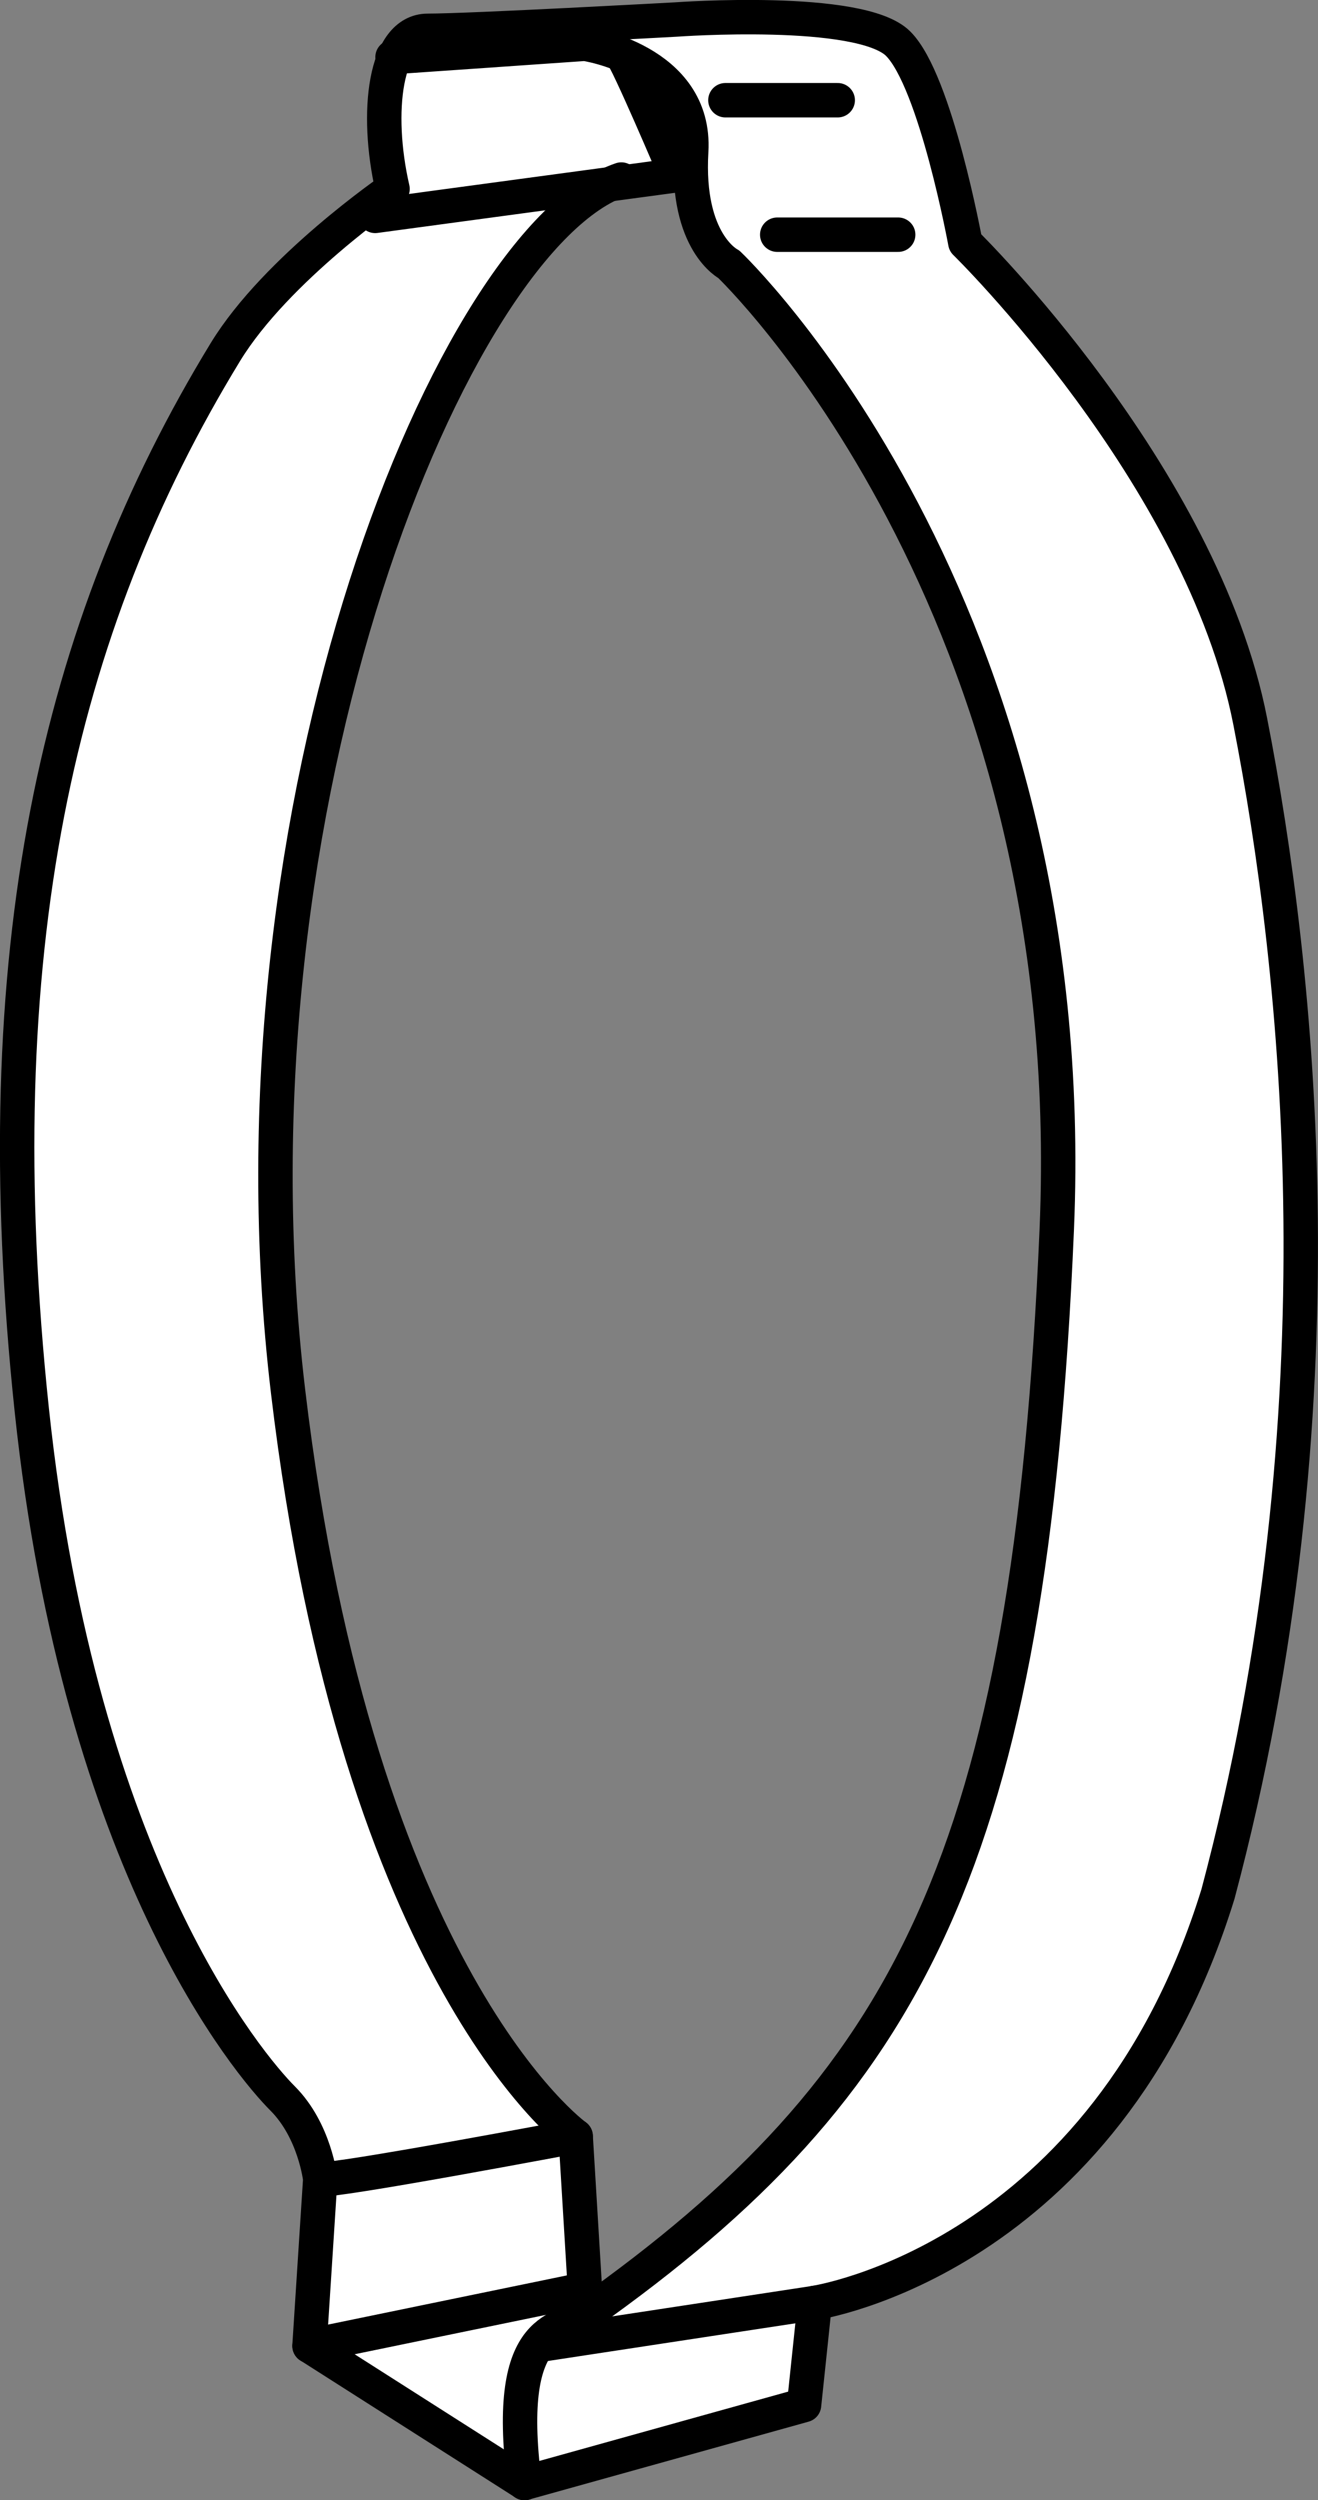
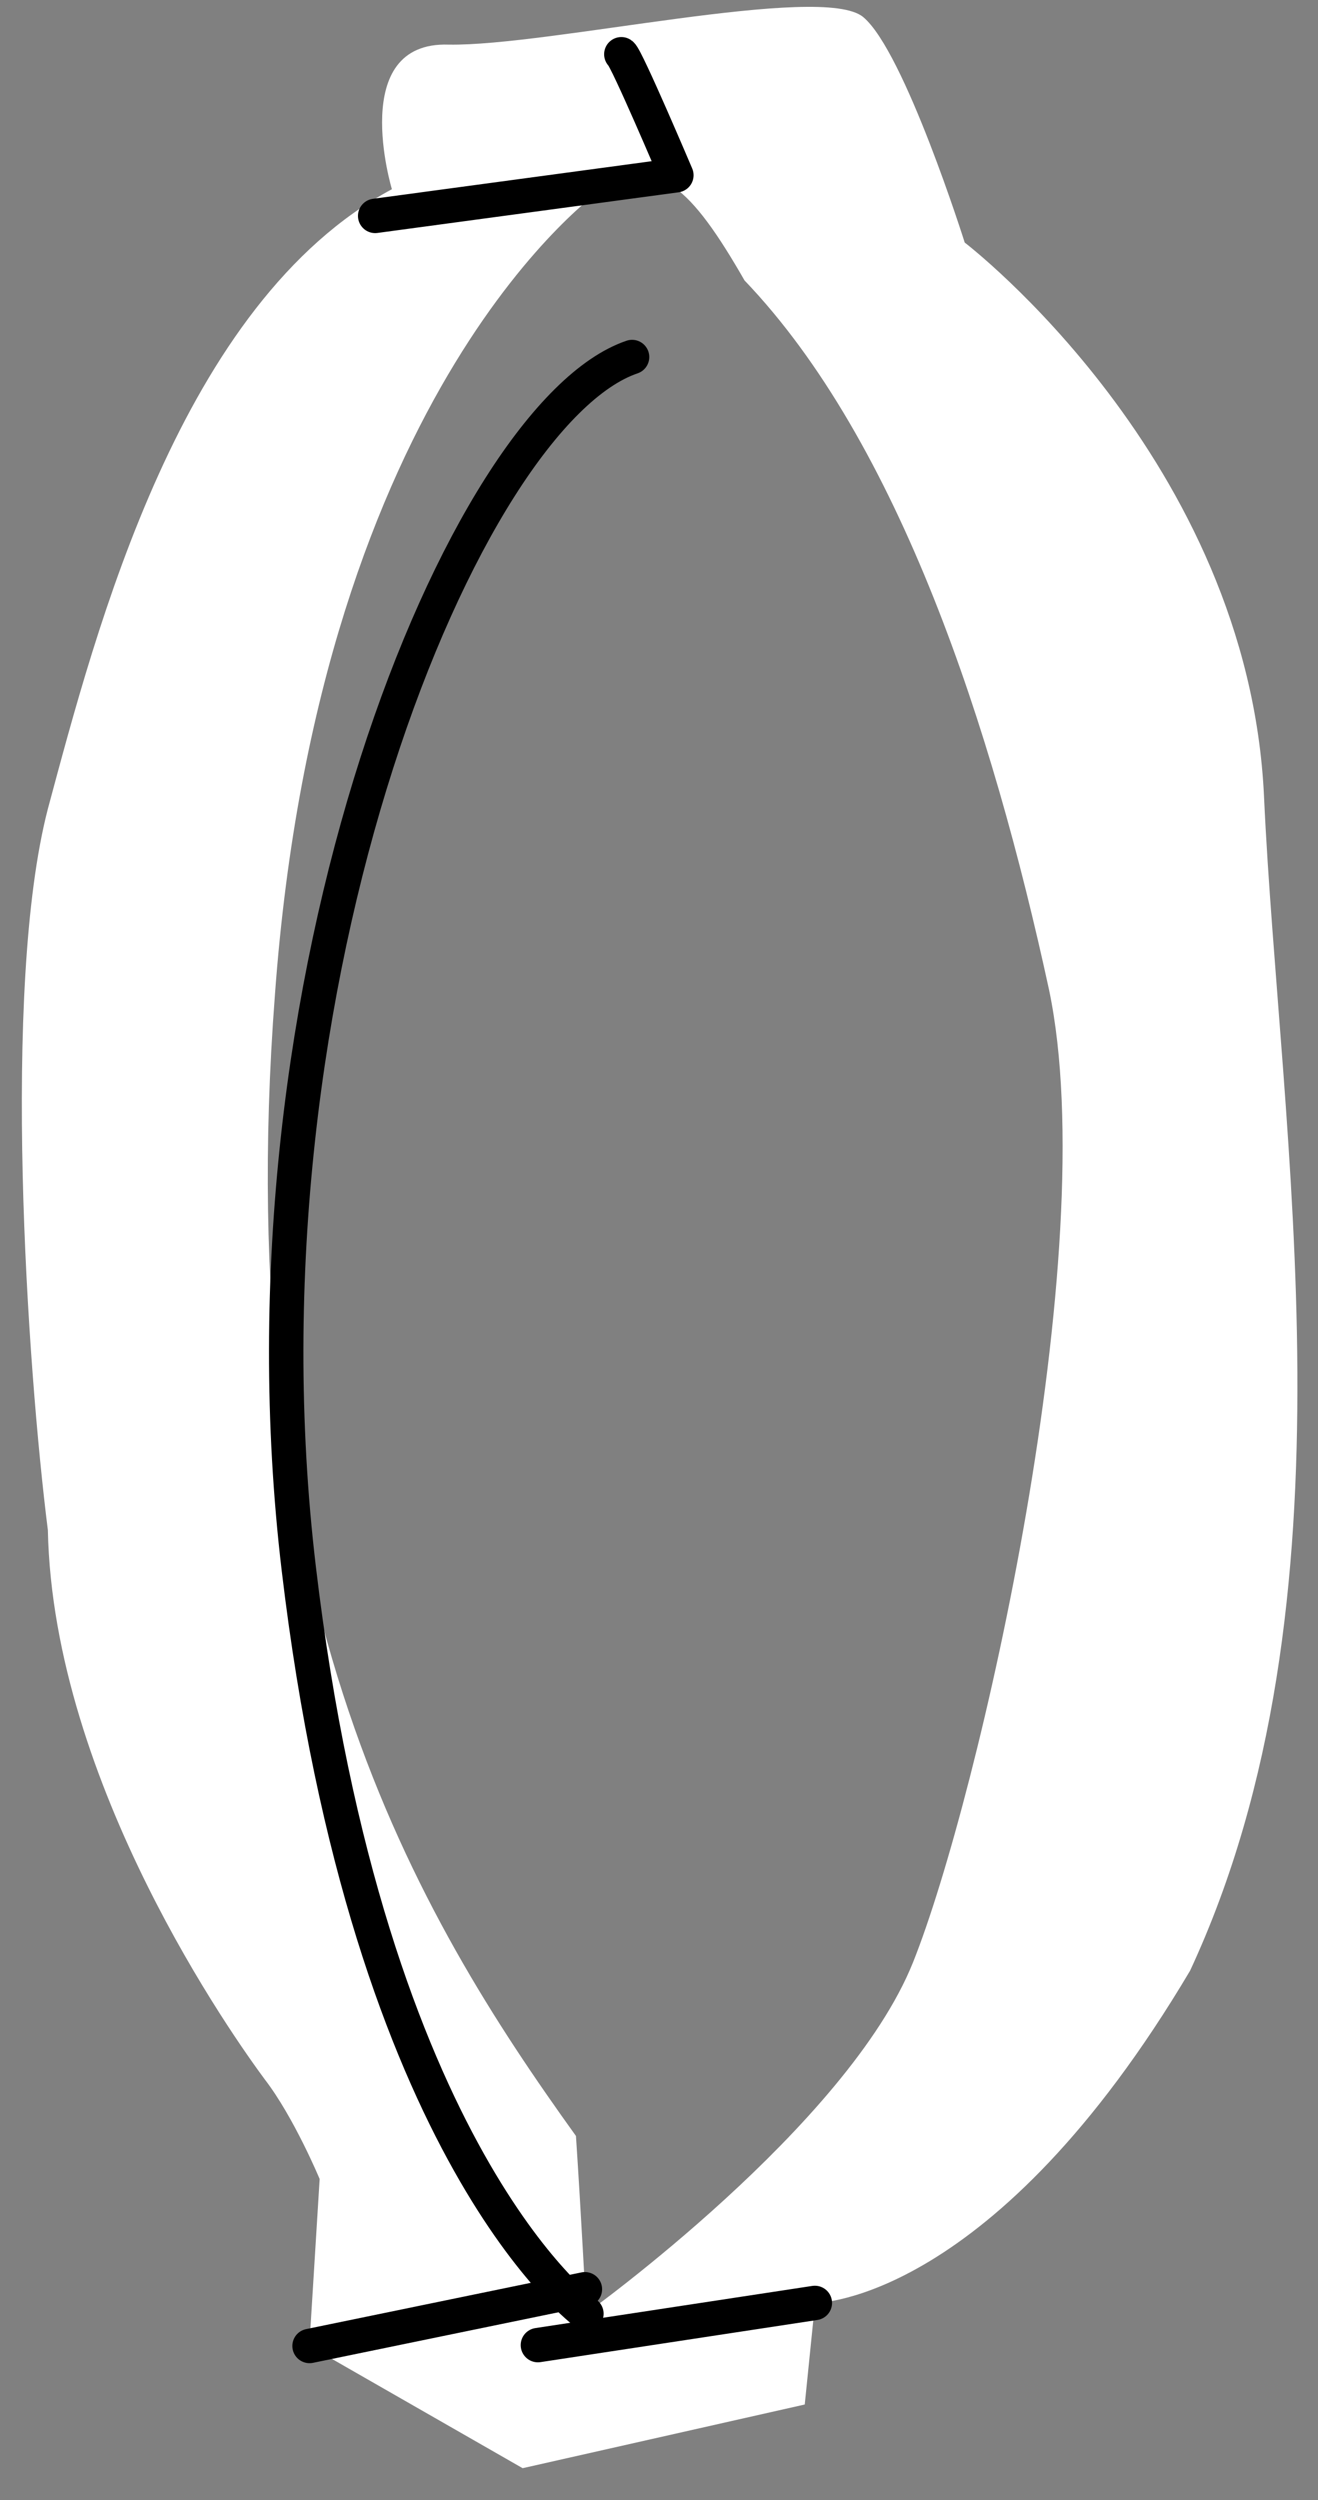
<svg xmlns="http://www.w3.org/2000/svg" version="1.1" id="image" x="0px" y="0px" width="30.648px" height="58.102px" viewBox="0 0 30.648 58.102" enable-background="new 0 0 30.648 58.102" xml:space="preserve">
  <rect x="0" y="0" width="30.648" height="58.102" fill="#808080" stroke="none" />
  <path fill="#FFFFFF" d="M29.393,18.517c-0.36-7.84-6.96-12.88-6.96-12.88s-1.4-4.44-2.36-5.24  s-7.32,0.68-9.64,0.64C8.073,0.957,9.113,4.397,9.113,4.397c-4.92,2.64-6.88,10.24-8,14.4  c-1.08,4.16-0.48,12.96,0,16.76c0.12,5.92,4.36,11.84,5.04,12.76c0.68,0.88,1.28,2.32,1.28,2.32l-0.24,3.88  l4.96,2.84l6.56-1.48l0.24-2.36c0.08,0,4.16-0.04,8.72-7.72C31.674,37.197,29.753,26.357,29.393,18.517z   M21.233,45.597c-1.52,3.8-7.6,8.16-7.6,8.16s-0.12-2.32-0.24-4.12c-3.68-5.12-8.08-12.36-7-26.52  c1.04-14.2,7.6-18.72,7.6-18.72c1.28-0.8,2.08-0.04,3.32,2.12c3.6,3.76,5.76,10.4,7.08,16.48  C25.674,29.077,22.753,41.797,21.233,45.597z" />
-   <path fill="none" stroke="#000000" stroke-width="0.8" stroke-linecap="round" stroke-linejoin="round" d="M5.24,8.183  c1.186-1.944,3.888-3.792,3.888-3.792c-0.41-1.786-0.18-3.675,0.82-3.675s5.78-0.263,5.78-0.263  s4.282-0.312,5.157,0.562s1.562,4.625,1.562,4.625s5.5,5.375,6.625,11.125s2.25,16-0.75,27.25c-2.625,8.5-9.375,9.5-9.375,9.5  l-0.25,2.375l-6.5,1.81l-5-3.185l0.25-3.875c0,0-0.125-1.125-0.875-1.875s-4.708-5.375-5.833-16S1.323,14.6,5.24,8.183z  " />
-   <path fill="none" stroke="#000000" stroke-width="0.8" stroke-linecap="round" stroke-linejoin="round" d="M9.128,1.327  l4.473-0.31c0,0,2.597,0.375,2.472,2.5s0.875,2.625,0.875,2.625s8.25,7.812,7.625,22.438s-3.438,19.875-10.938,25.188  c-0.5,0.438-1.938,0.058-1.438,3.935" />
  <line fill="none" stroke="#000000" stroke-width="0.8" stroke-linecap="round" stroke-linejoin="round" x1="12.508" y1="54.497" x2="18.948" y2="53.517" />
-   <path fill="none" stroke="#000000" stroke-width="0.8" stroke-linecap="round" stroke-linejoin="round" d="M7.448,50.642  c0.312,0.062,5.938-1,5.938-1" />
-   <path fill="none" stroke="#000000" stroke-width="0.8" stroke-linecap="round" stroke-linejoin="round" d="M13.636,53.767  l-0.25-4.125c0,0-5.062-3.625-6.688-17.312s3.875-26.846,7.75-28.158" />
+   <path fill="none" stroke="#000000" stroke-width="0.8" stroke-linecap="round" stroke-linejoin="round" d="M13.636,53.767  c0,0-5.062-3.625-6.688-17.312s3.875-26.846,7.75-28.158" />
  <line fill="none" stroke="#000000" stroke-width="0.8" stroke-linecap="round" stroke-linejoin="round" x1="7.198" y1="54.517" x2="13.601" y2="53.199" />
-   <line fill="none" stroke="#000000" stroke-width="0.8" stroke-linecap="round" stroke-linejoin="round" x1="18.073" y1="5.454" x2="20.886" y2="5.454" />
-   <line fill="none" stroke="#000000" stroke-width="0.8" stroke-linecap="round" stroke-linejoin="round" x1="16.868" y1="2.329" x2="19.48" y2="2.329" />
  <path fill="none" stroke="#000000" stroke-width="0.8" stroke-linecap="round" stroke-linejoin="round" d="M14.448,1.261  c0.121,0.08,1.28,2.811,1.28,2.811L8.724,5.017" />
</svg>